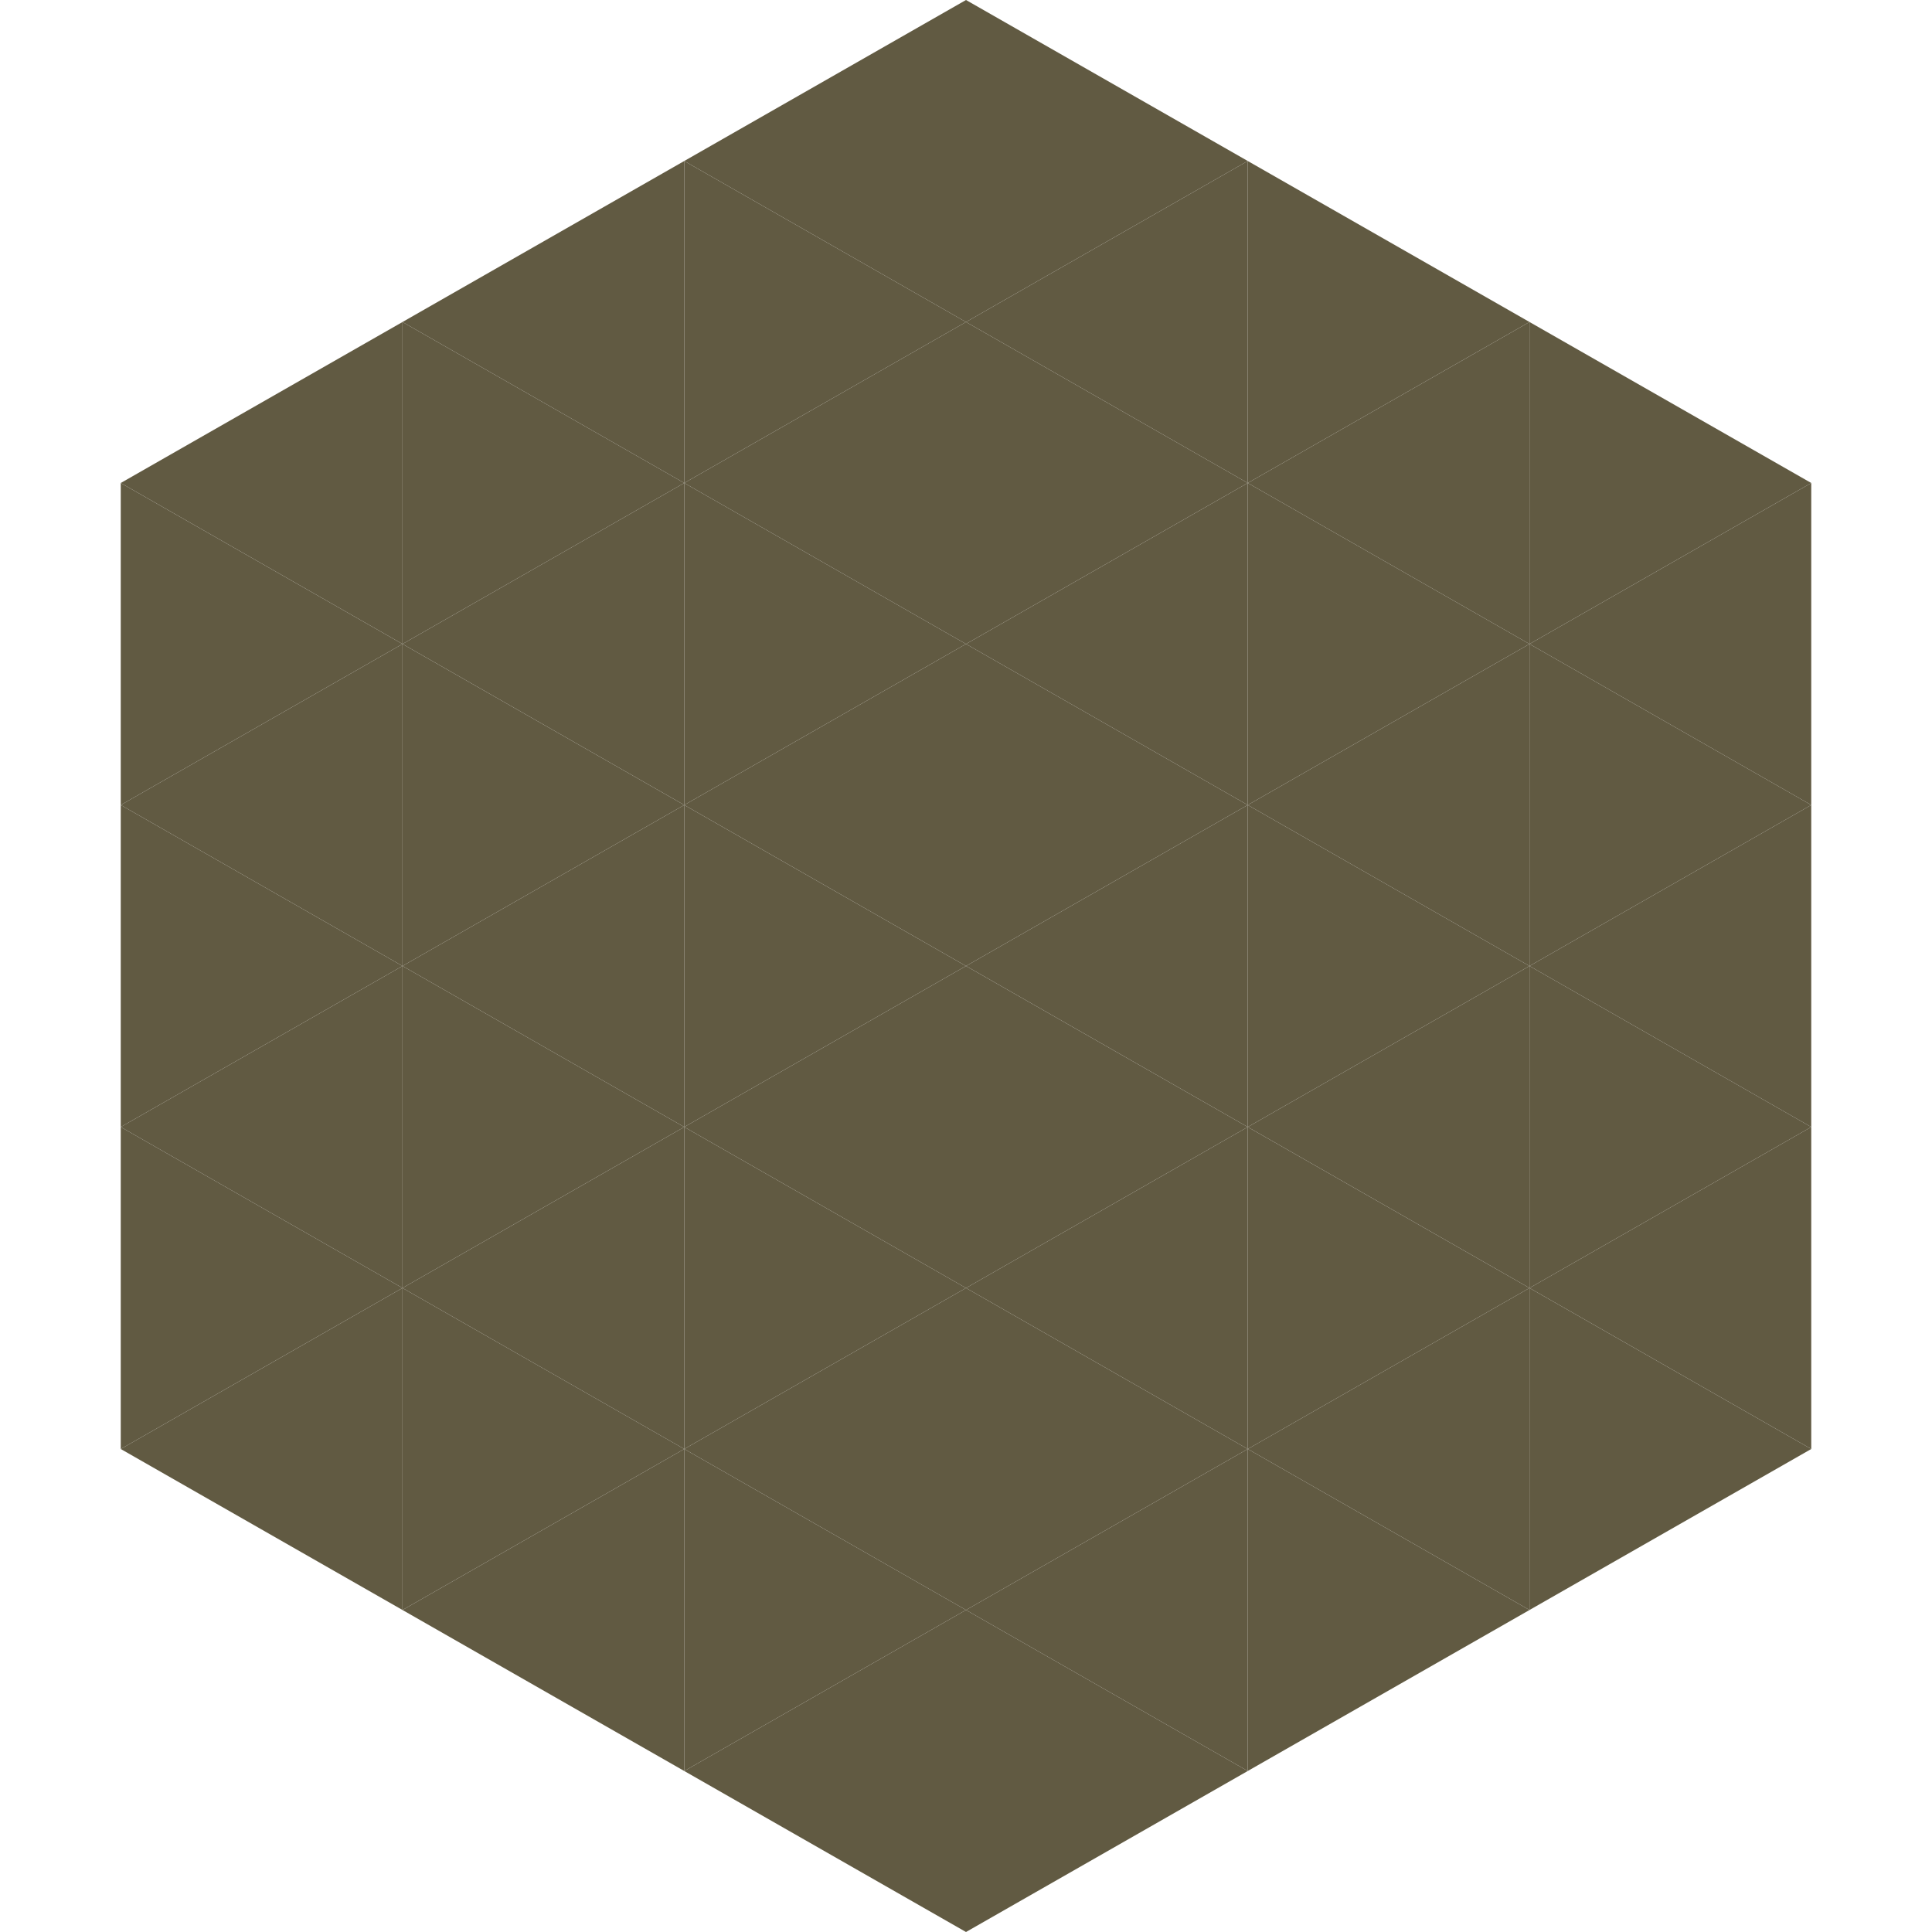
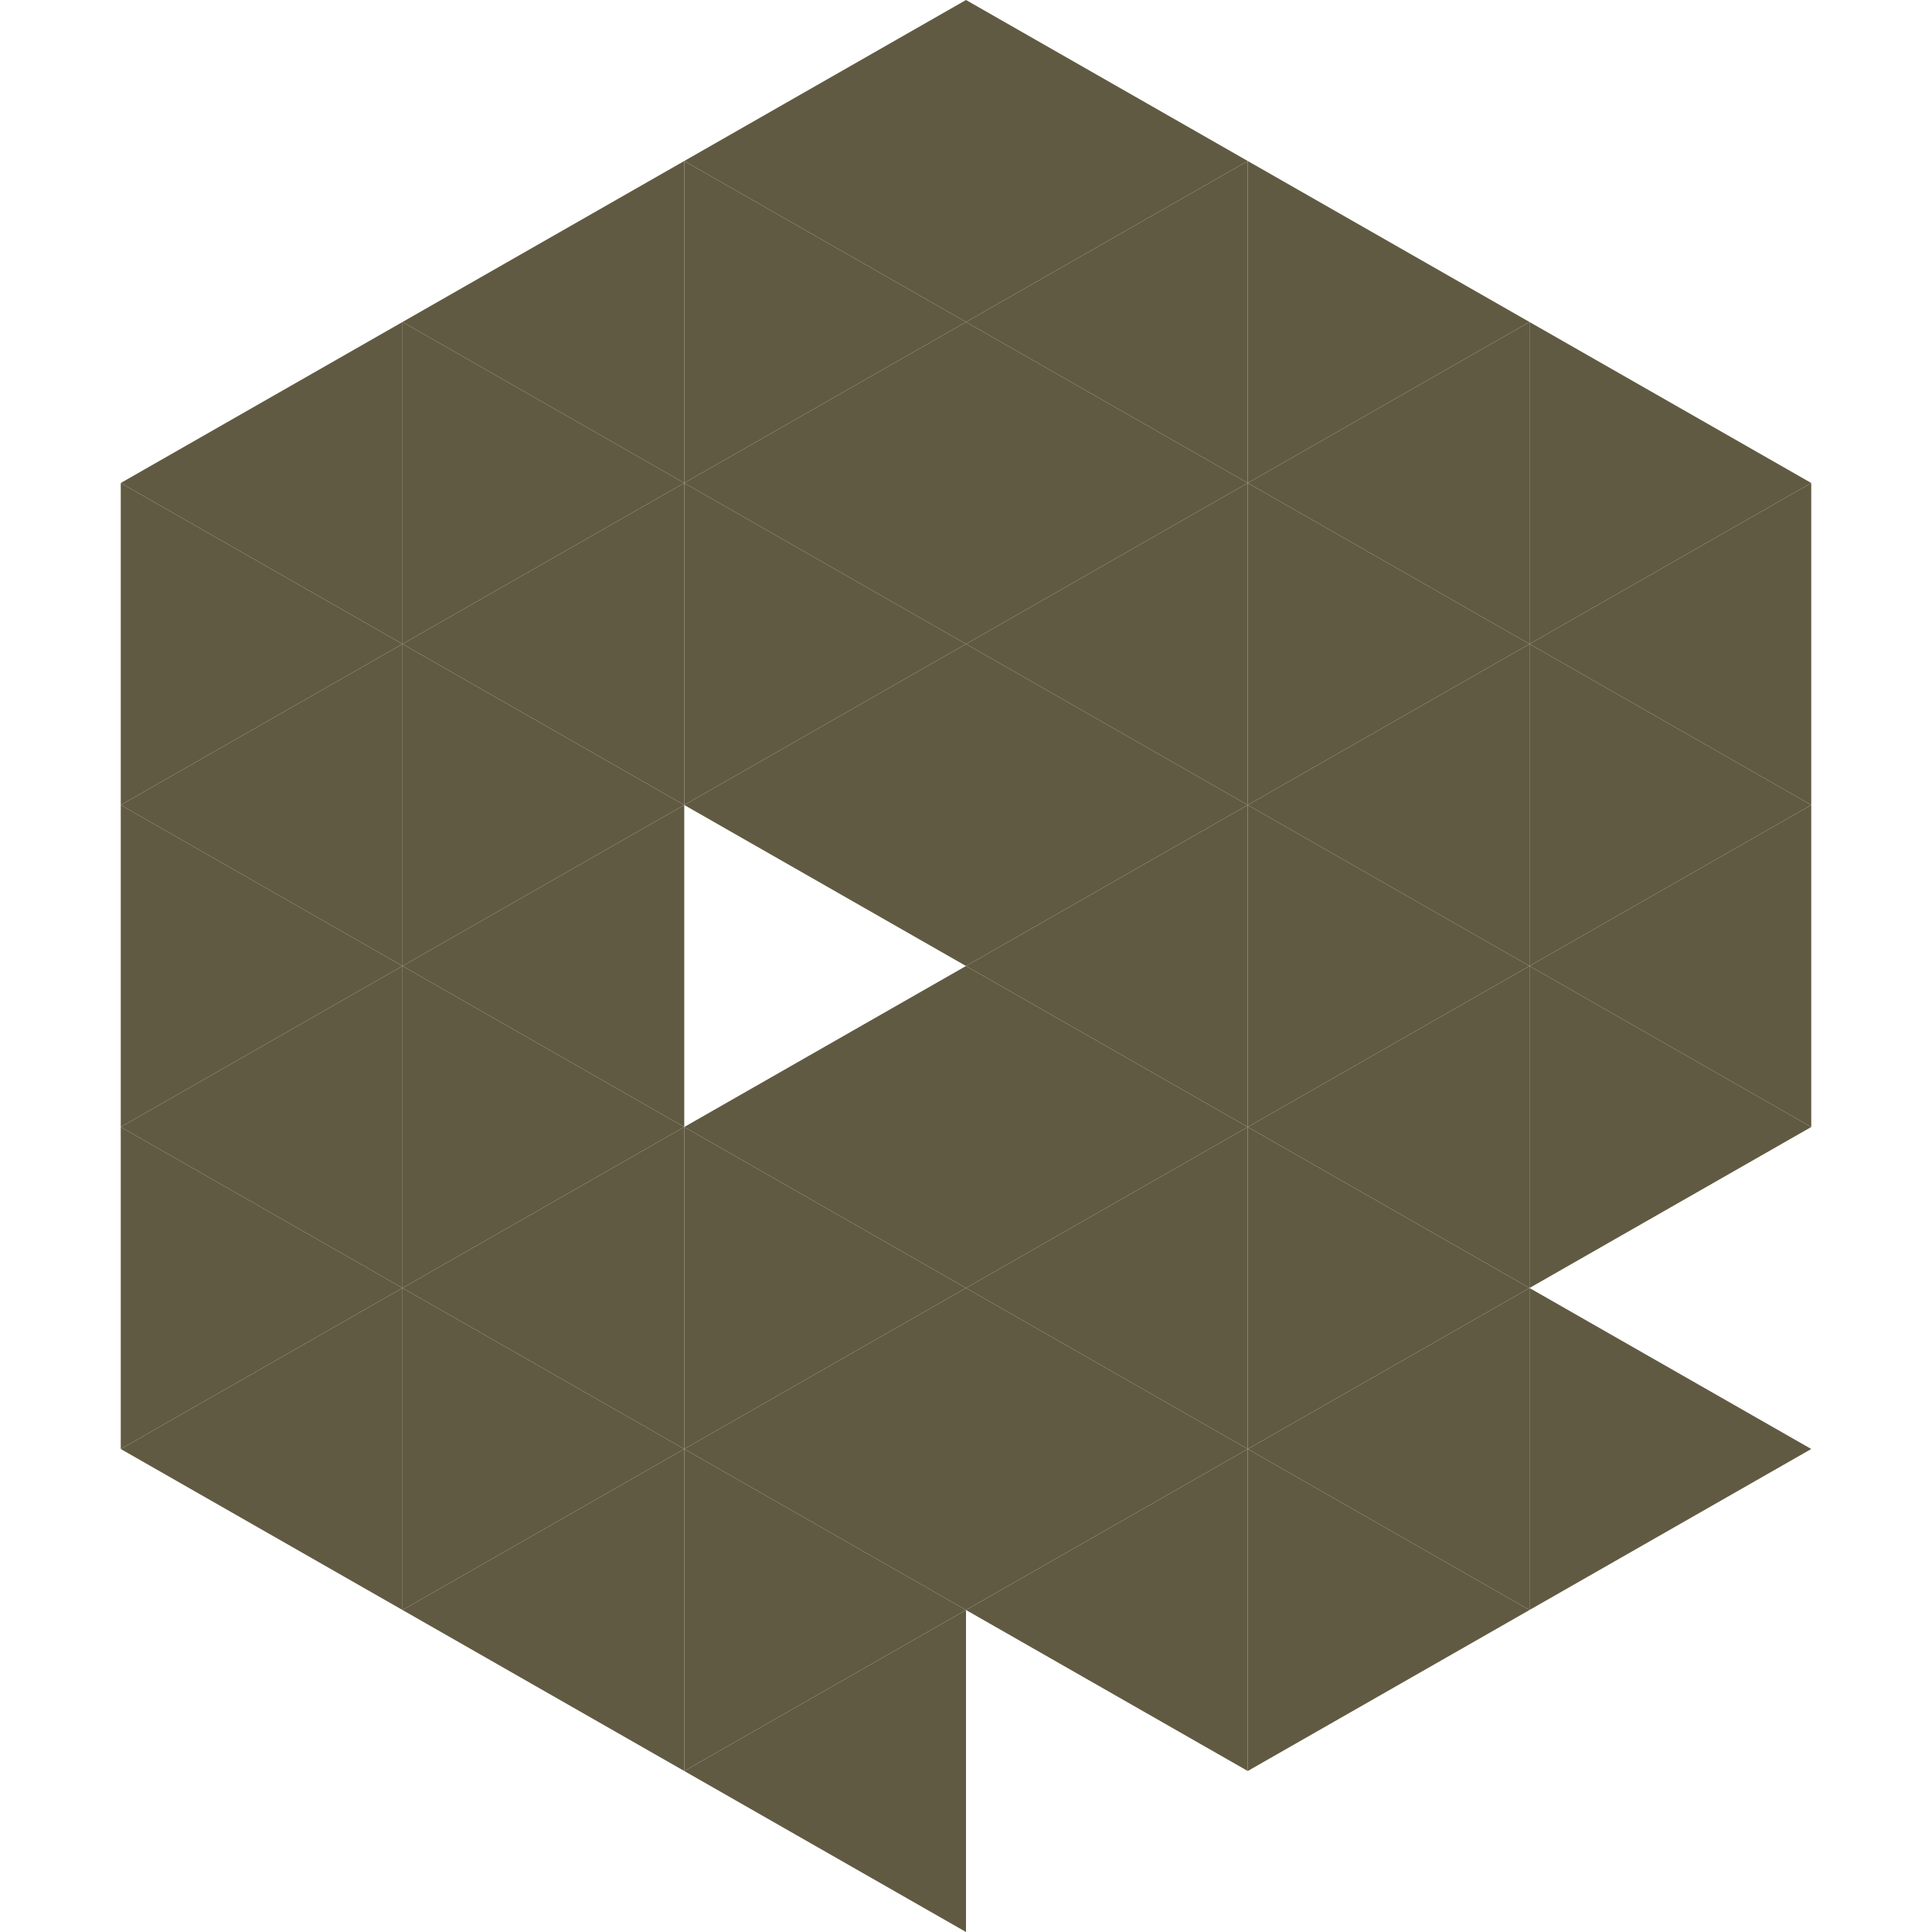
<svg xmlns="http://www.w3.org/2000/svg" width="240" height="240">
  <polygon points="50,40 15,60 50,80" style="fill:rgb(97,90,66)" />
  <polygon points="190,40 225,60 190,80" style="fill:rgb(97,90,66)" />
  <polygon points="15,60 50,80 15,100" style="fill:rgb(97,90,66)" />
  <polygon points="225,60 190,80 225,100" style="fill:rgb(97,90,66)" />
  <polygon points="50,80 15,100 50,120" style="fill:rgb(97,90,66)" />
  <polygon points="190,80 225,100 190,120" style="fill:rgb(97,90,66)" />
  <polygon points="15,100 50,120 15,140" style="fill:rgb(97,90,66)" />
  <polygon points="225,100 190,120 225,140" style="fill:rgb(97,90,66)" />
  <polygon points="50,120 15,140 50,160" style="fill:rgb(97,90,66)" />
  <polygon points="190,120 225,140 190,160" style="fill:rgb(97,90,66)" />
  <polygon points="15,140 50,160 15,180" style="fill:rgb(97,90,66)" />
-   <polygon points="225,140 190,160 225,180" style="fill:rgb(97,90,66)" />
  <polygon points="50,160 15,180 50,200" style="fill:rgb(97,90,66)" />
  <polygon points="190,160 225,180 190,200" style="fill:rgb(97,90,66)" />
  <polygon points="15,180 50,200 15,220" style="fill:rgb(255,255,255); fill-opacity:0" />
  <polygon points="225,180 190,200 225,220" style="fill:rgb(255,255,255); fill-opacity:0" />
  <polygon points="50,0 85,20 50,40" style="fill:rgb(255,255,255); fill-opacity:0" />
  <polygon points="190,0 155,20 190,40" style="fill:rgb(255,255,255); fill-opacity:0" />
  <polygon points="85,20 50,40 85,60" style="fill:rgb(97,90,66)" />
  <polygon points="155,20 190,40 155,60" style="fill:rgb(97,90,66)" />
  <polygon points="50,40 85,60 50,80" style="fill:rgb(97,90,66)" />
  <polygon points="190,40 155,60 190,80" style="fill:rgb(97,90,66)" />
  <polygon points="85,60 50,80 85,100" style="fill:rgb(97,90,66)" />
  <polygon points="155,60 190,80 155,100" style="fill:rgb(97,90,66)" />
  <polygon points="50,80 85,100 50,120" style="fill:rgb(97,90,66)" />
  <polygon points="190,80 155,100 190,120" style="fill:rgb(97,90,66)" />
  <polygon points="85,100 50,120 85,140" style="fill:rgb(97,90,66)" />
  <polygon points="155,100 190,120 155,140" style="fill:rgb(97,90,66)" />
  <polygon points="50,120 85,140 50,160" style="fill:rgb(97,90,66)" />
  <polygon points="190,120 155,140 190,160" style="fill:rgb(97,90,66)" />
  <polygon points="85,140 50,160 85,180" style="fill:rgb(97,90,66)" />
  <polygon points="155,140 190,160 155,180" style="fill:rgb(97,90,66)" />
  <polygon points="50,160 85,180 50,200" style="fill:rgb(97,90,66)" />
  <polygon points="190,160 155,180 190,200" style="fill:rgb(97,90,66)" />
  <polygon points="85,180 50,200 85,220" style="fill:rgb(97,90,66)" />
  <polygon points="155,180 190,200 155,220" style="fill:rgb(97,90,66)" />
  <polygon points="120,0 85,20 120,40" style="fill:rgb(97,90,66)" />
  <polygon points="120,0 155,20 120,40" style="fill:rgb(97,90,66)" />
  <polygon points="85,20 120,40 85,60" style="fill:rgb(97,90,66)" />
  <polygon points="155,20 120,40 155,60" style="fill:rgb(97,90,66)" />
  <polygon points="120,40 85,60 120,80" style="fill:rgb(97,90,66)" />
  <polygon points="120,40 155,60 120,80" style="fill:rgb(97,90,66)" />
  <polygon points="85,60 120,80 85,100" style="fill:rgb(97,90,66)" />
  <polygon points="155,60 120,80 155,100" style="fill:rgb(97,90,66)" />
  <polygon points="120,80 85,100 120,120" style="fill:rgb(97,90,66)" />
  <polygon points="120,80 155,100 120,120" style="fill:rgb(97,90,66)" />
-   <polygon points="85,100 120,120 85,140" style="fill:rgb(97,90,66)" />
  <polygon points="155,100 120,120 155,140" style="fill:rgb(97,90,66)" />
  <polygon points="120,120 85,140 120,160" style="fill:rgb(97,90,66)" />
  <polygon points="120,120 155,140 120,160" style="fill:rgb(97,90,66)" />
  <polygon points="85,140 120,160 85,180" style="fill:rgb(97,90,66)" />
  <polygon points="155,140 120,160 155,180" style="fill:rgb(97,90,66)" />
  <polygon points="120,160 85,180 120,200" style="fill:rgb(97,90,66)" />
  <polygon points="120,160 155,180 120,200" style="fill:rgb(97,90,66)" />
  <polygon points="85,180 120,200 85,220" style="fill:rgb(97,90,66)" />
  <polygon points="155,180 120,200 155,220" style="fill:rgb(97,90,66)" />
  <polygon points="120,200 85,220 120,240" style="fill:rgb(97,90,66)" />
-   <polygon points="120,200 155,220 120,240" style="fill:rgb(97,90,66)" />
  <polygon points="85,220 120,240 85,260" style="fill:rgb(255,255,255); fill-opacity:0" />
  <polygon points="155,220 120,240 155,260" style="fill:rgb(255,255,255); fill-opacity:0" />
</svg>